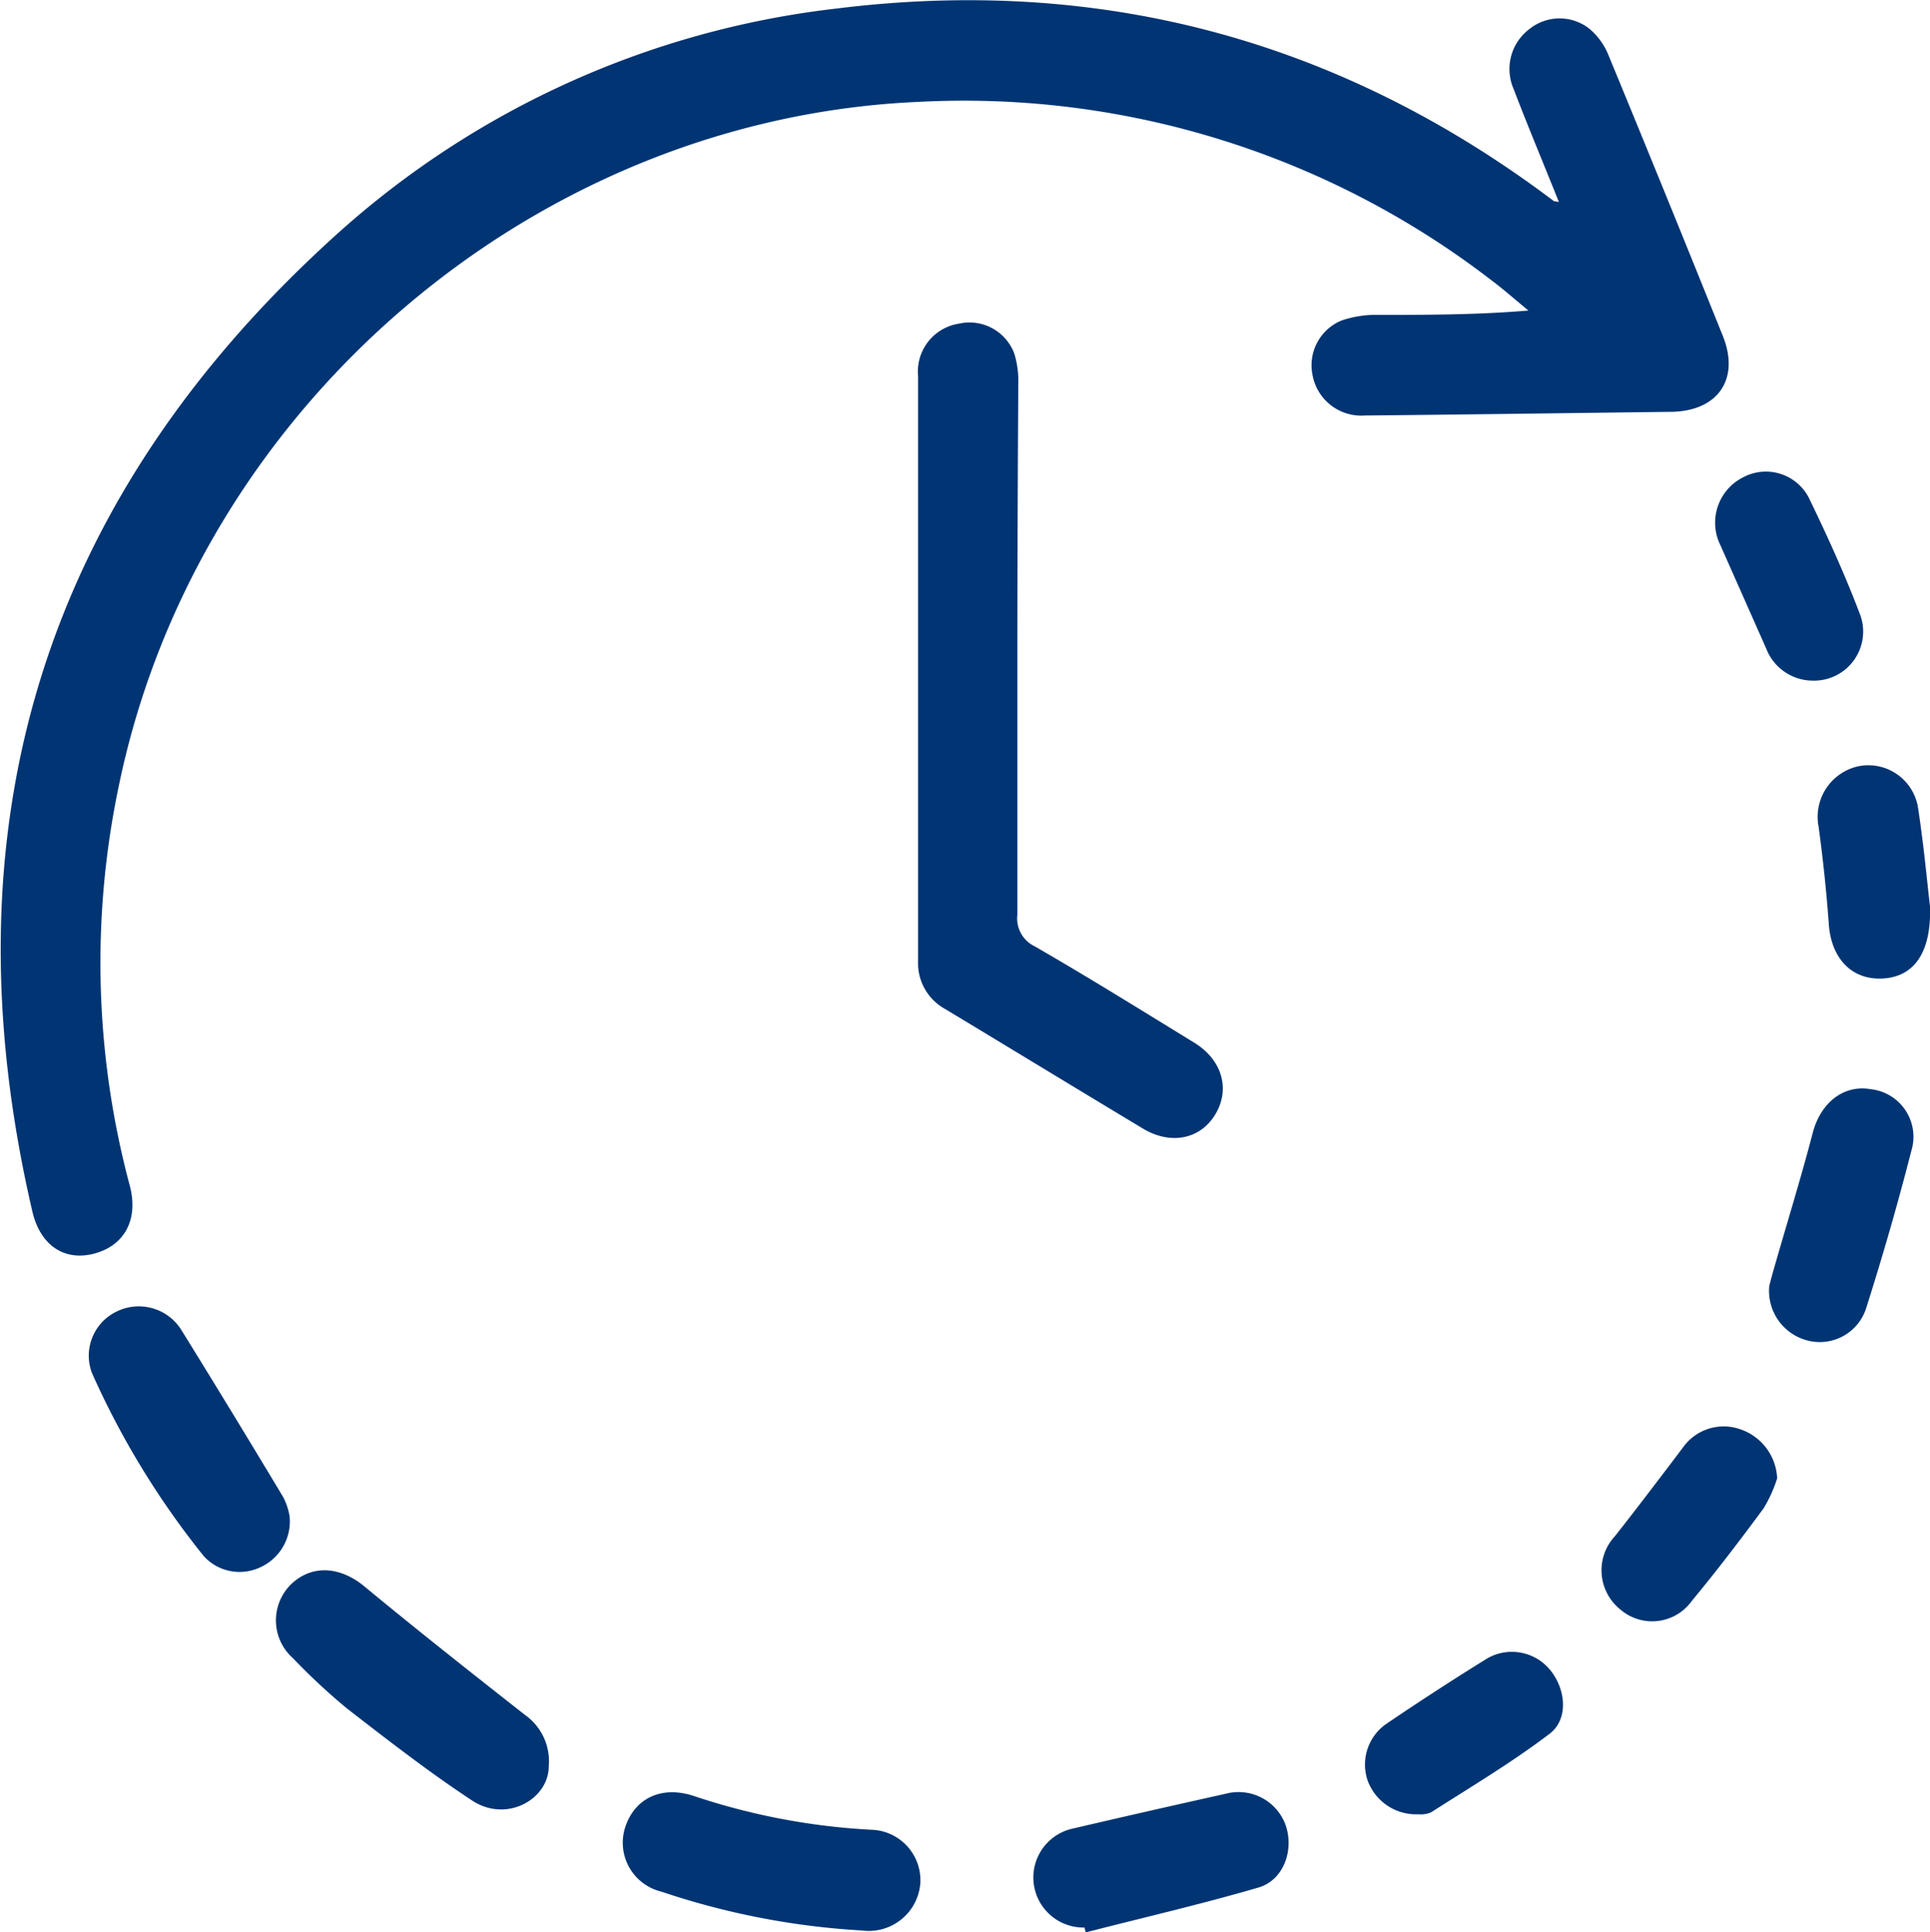
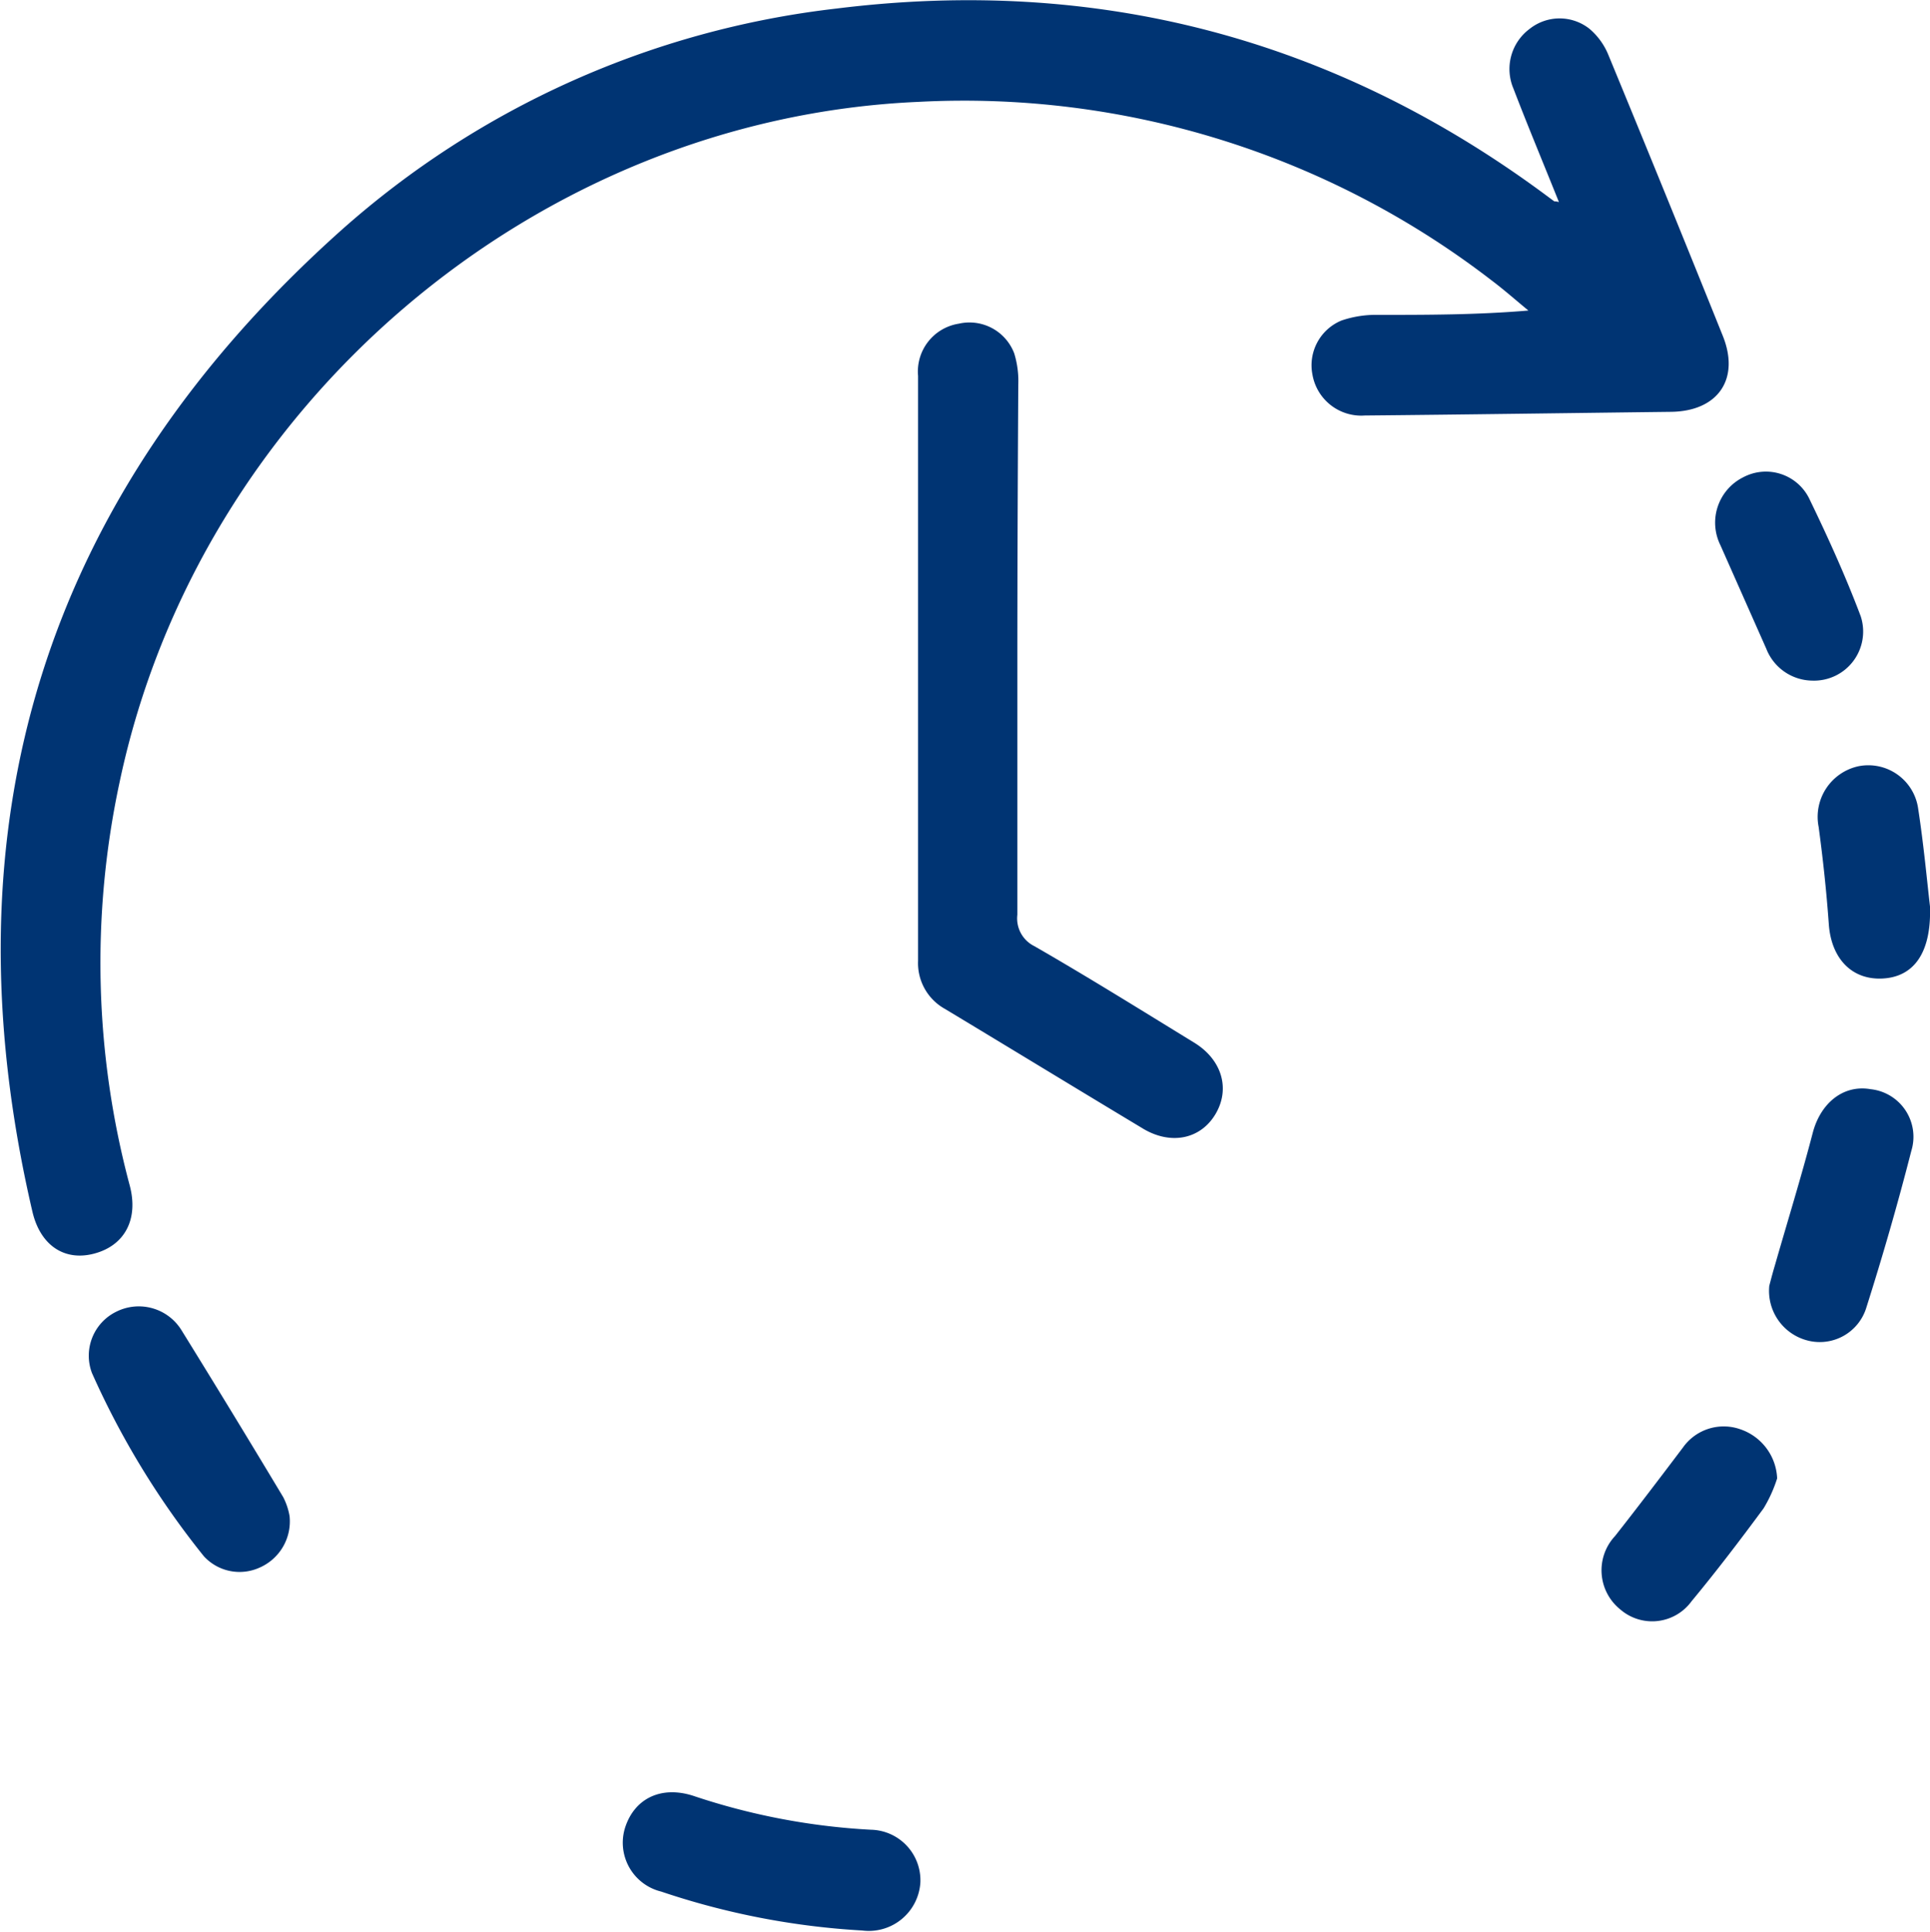
<svg xmlns="http://www.w3.org/2000/svg" id="Layer_1" data-name="Layer 1" viewBox="0 0 142.3 142.49">
  <defs>
    <style>.cls-1{fill:#003473;}</style>
  </defs>
  <path class="cls-1" d="M125.37,24.65c-1.17-2.92-2.3-5.62-3.35-8.36a3.69,3.69,0,0,1,1.19-4.41,3.55,3.55,0,0,1,4.42,0A5,5,0,0,1,129,13.76q4.28,10.37,8.45,20.75c1.29,3.2-.36,5.57-3.82,5.61-7.53.09-15,.2-22.58.27a3.65,3.65,0,0,1-3.85-3,3.57,3.57,0,0,1,2.13-4,7.79,7.79,0,0,1,2.68-.42c3.66,0,7.32,0,11.11-.32-.9-.74-1.78-1.52-2.71-2.22A63.72,63.72,0,0,0,78.19,17.26C49.92,18.47,25.11,39.64,19.25,67.42A63.49,63.49,0,0,0,20,97.19c.65,2.47-.37,4.4-2.61,5s-4-.64-4.57-3.09c-6.66-28.6.91-52.83,22.77-72.37A66.26,66.26,0,0,1,72.11,10.38C91.24,8,108.65,12.53,124.22,24l.81.6S125.12,24.58,125.37,24.65Z" transform="translate(-10.43 -9.75)" />
  <path class="cls-1" d="M85.44,57.53c0,6.56,0,13.12,0,19.68a2.28,2.28,0,0,0,1.25,2.31c4,2.3,7.86,4.71,11.76,7.1,2.08,1.26,2.71,3.43,1.59,5.3s-3.35,2.3-5.43,1c-4.84-2.91-9.66-5.85-14.49-8.76a3.86,3.86,0,0,1-2-3.55q0-21.57,0-43.14a3.57,3.57,0,0,1,3-3.85,3.53,3.53,0,0,1,4.09,2.19,6.92,6.92,0,0,1,.3,2.27Q85.45,47.84,85.44,57.53Z" transform="translate(-10.43 -9.75)" />
-   <path class="cls-1" d="M50.89,140c0,2.42-3.1,4.21-5.66,2.52-3.17-2.09-6.18-4.43-9.19-6.76a45.64,45.64,0,0,1-4-3.72,3.73,3.73,0,0,1-.19-5.42c1.54-1.52,3.65-1.37,5.44.11,3.89,3.22,7.86,6.35,11.83,9.47A4.18,4.18,0,0,1,50.89,140Z" transform="translate(-10.43 -9.75)" />
  <path class="cls-1" d="M74,152.11a56.3,56.3,0,0,1-14.82-2.87,3.71,3.71,0,0,1-2.66-4.72c.69-2.14,2.64-3.1,5-2.35a49.3,49.3,0,0,0,13.13,2.51,3.73,3.73,0,0,1,3.64,3.89A3.81,3.81,0,0,1,74,152.11Z" transform="translate(-10.43 -9.75)" />
  <path class="cls-1" d="M31.78,121.55a3.72,3.72,0,0,1-2.21,3.8,3.57,3.57,0,0,1-4.11-.84A61.29,61.29,0,0,1,17.21,111,3.61,3.61,0,0,1,19,106.48a3.7,3.7,0,0,1,4.81,1.36q3.8,6.14,7.5,12.31A4.83,4.83,0,0,1,31.78,121.55Z" transform="translate(-10.43 -9.75)" />
  <path class="cls-1" d="M140.88,104.57c.07-.26.22-.86.4-1.46.94-3.28,1.95-6.54,2.81-9.84.58-2.19,2.26-3.55,4.26-3.2a3.53,3.53,0,0,1,3,4.56c-1,3.91-2.12,7.79-3.34,11.63a3.59,3.59,0,0,1-4.15,2.38A3.78,3.78,0,0,1,140.88,104.57Z" transform="translate(-10.43 -9.75)" />
-   <path class="cls-1" d="M90.39,151.89a3.69,3.69,0,0,1-.84-7.3q5.61-1.31,11.24-2.56a3.69,3.69,0,0,1,4.43,2.31c.63,1.83-.13,4-1.93,4.58-4.23,1.24-8.54,2.23-12.81,3.33Z" transform="translate(-10.43 -9.75)" />
  <path class="cls-1" d="M141.46,118.77a10.16,10.16,0,0,1-1,2.21c-1.71,2.32-3.47,4.63-5.31,6.85a3.59,3.59,0,0,1-5.26.6,3.7,3.7,0,0,1-.38-5.41c1.7-2.16,3.36-4.35,5-6.52a3.68,3.68,0,0,1,4.24-1.35A4,4,0,0,1,141.46,118.77Z" transform="translate(-10.43 -9.75)" />
  <path class="cls-1" d="M144.07,59.94a3.69,3.69,0,0,1-3.41-2.35l-3.39-7.65a3.74,3.74,0,0,1,1.7-5,3.56,3.56,0,0,1,4.9,1.67c1.36,2.81,2.65,5.66,3.75,8.58A3.62,3.62,0,0,1,144.07,59.94Z" transform="translate(-10.43 -9.75)" />
  <path class="cls-1" d="M152.73,76.6c.11,3.52-1.27,5.21-3.53,5.31s-3.75-1.5-3.93-4-.43-4.8-.75-7.18a3.82,3.82,0,0,1,2.91-4.47,3.71,3.71,0,0,1,4.43,3.14C152.27,72.07,152.52,74.8,152.73,76.6Z" transform="translate(-10.43 -9.75)" />
-   <path class="cls-1" d="M115,143.54a3.8,3.8,0,0,1-3.74-2.51,3.65,3.65,0,0,1,1.33-4.12q3.71-2.52,7.52-4.88a3.65,3.65,0,0,1,4.59.84c1.18,1.41,1.4,3.64,0,4.72-2.78,2.12-5.81,3.92-8.76,5.81A1.94,1.94,0,0,1,115,143.54Z" transform="translate(-10.43 -9.75)" />
</svg>